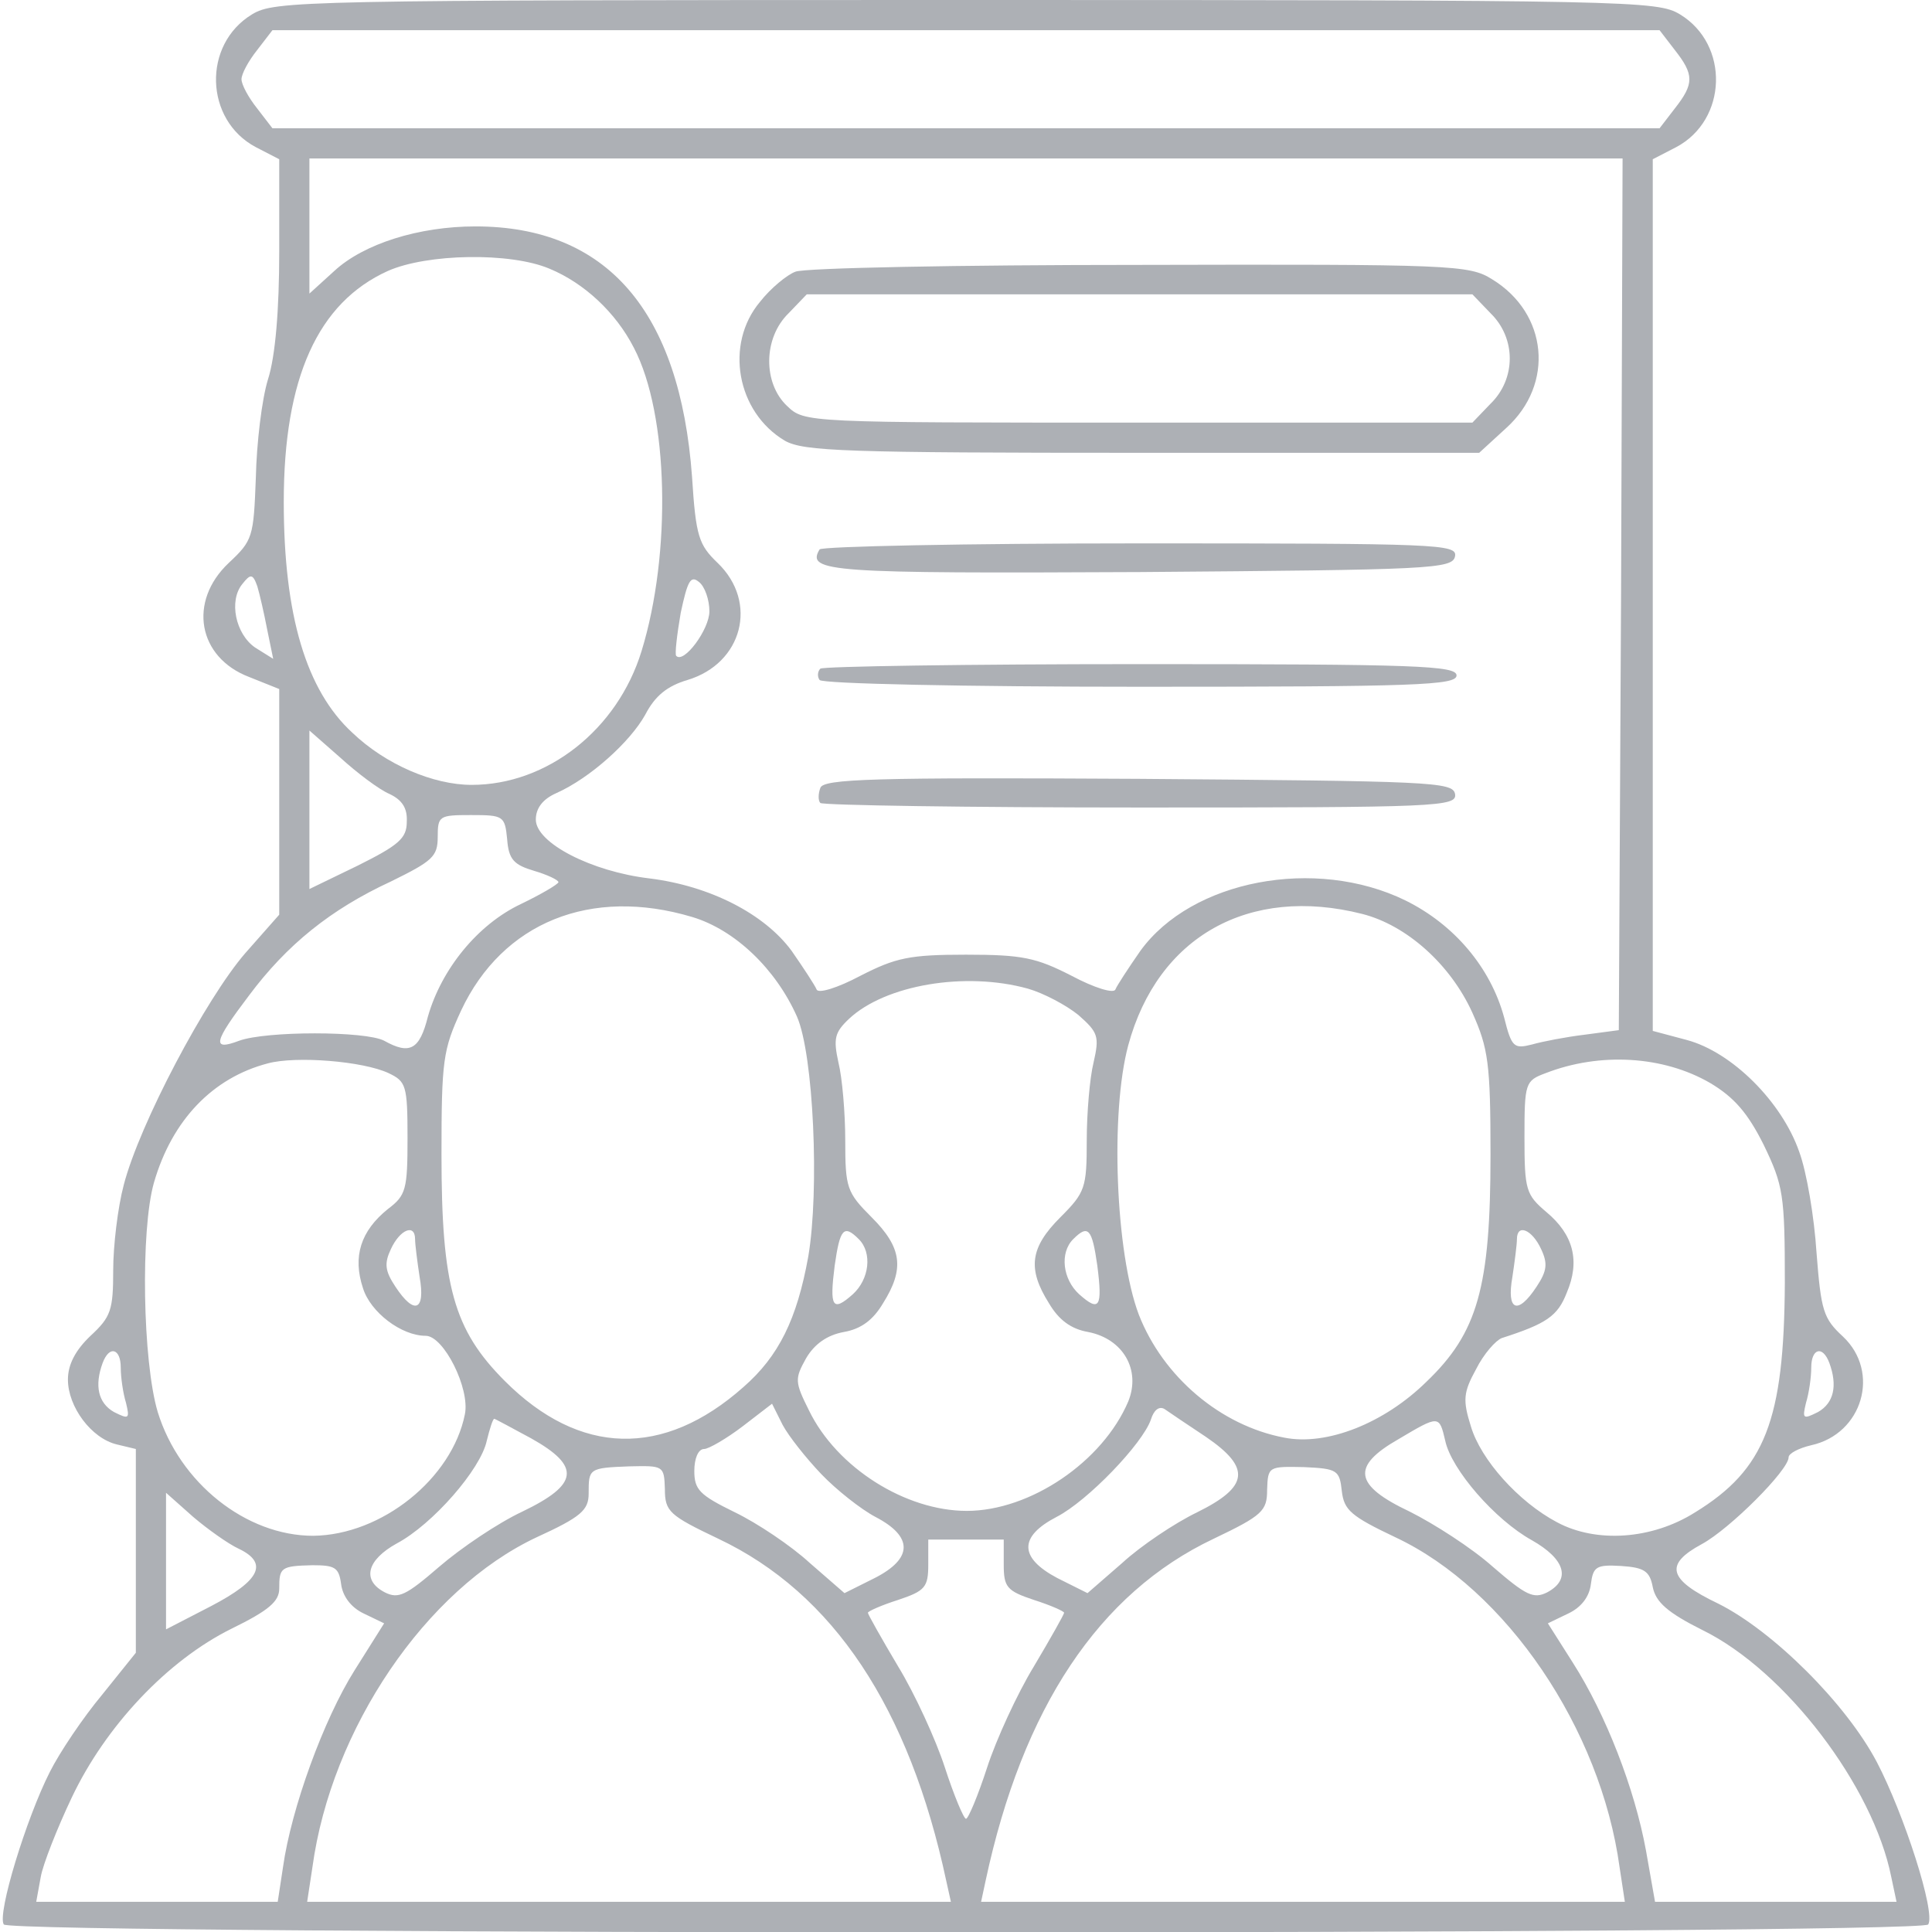
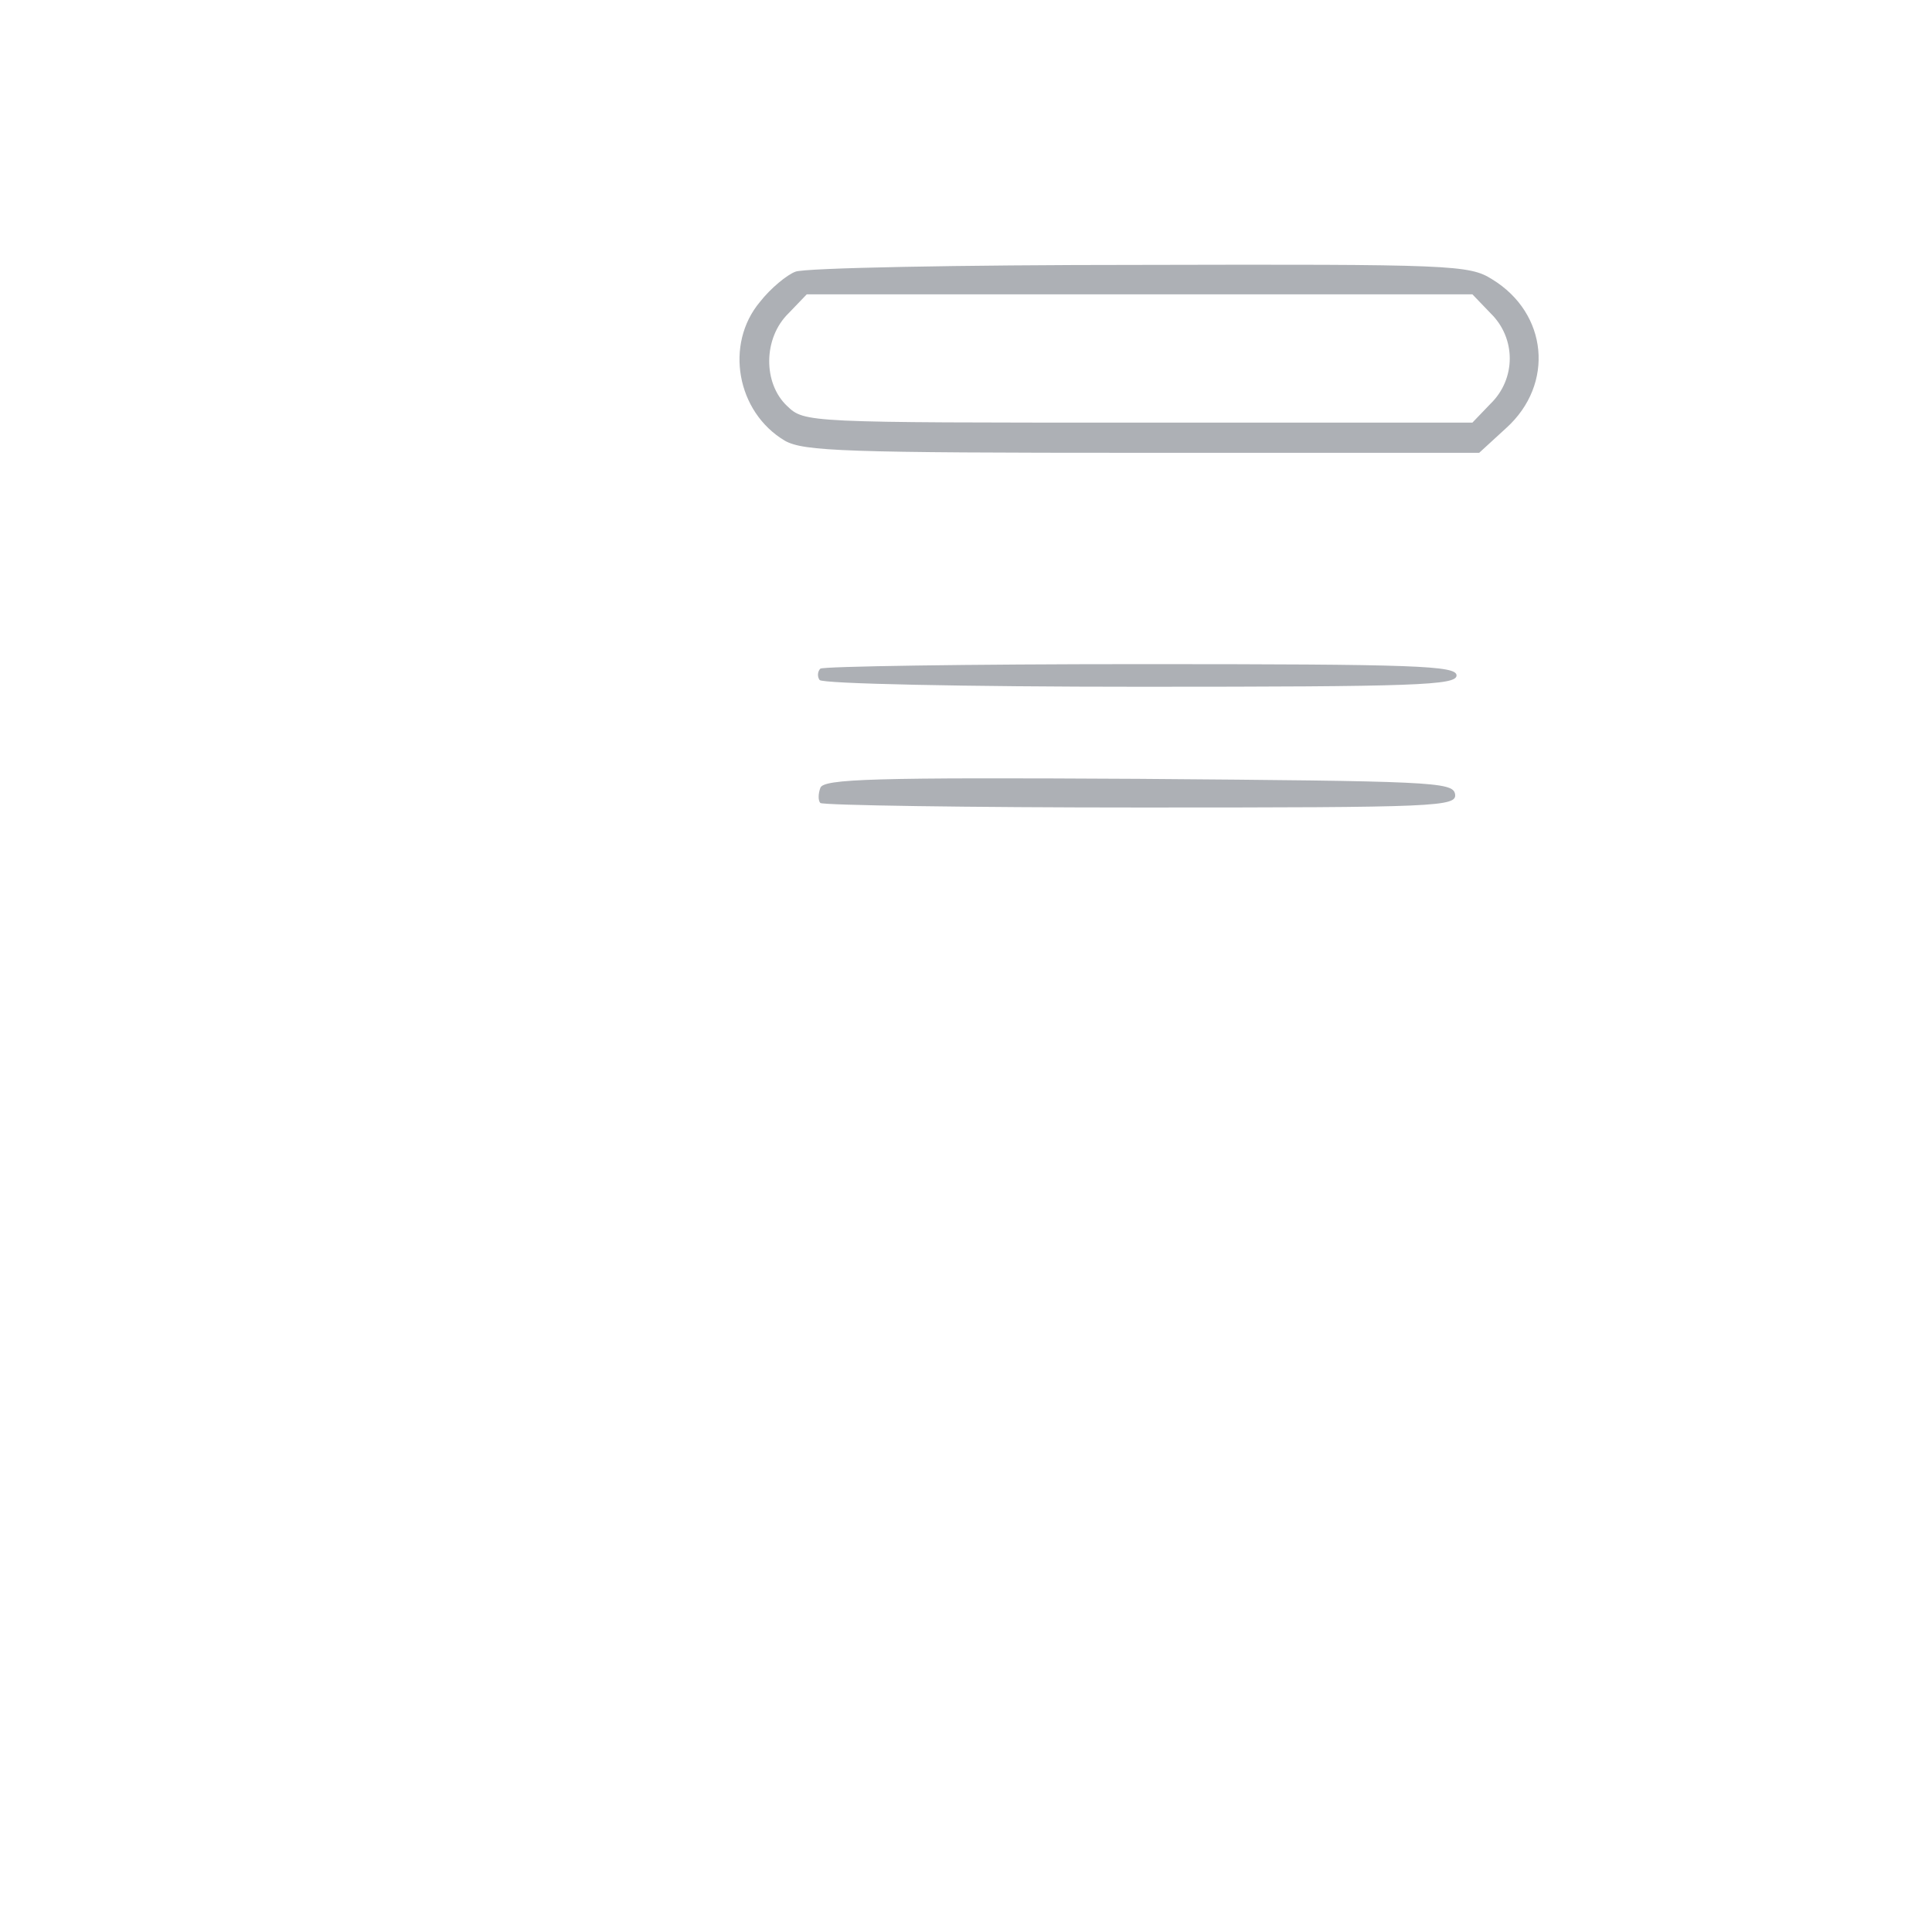
<svg xmlns="http://www.w3.org/2000/svg" version="1.0" width="256pt" height="256pt" viewBox="0 0 256 256" preserveAspectRatio="xMidYMid meet">
  <g transform="translate(0,256) scale(0.1,-0.1)" fill="#adb0b5" stroke="none">
-     <path d="M334 2541 c-66 -40 -63 -140 5 -176 l31 -16 0 -122 c0 -77 -5 -139 -15 -170 -8 -26 -15 -84 -16 -130 -3 -79 -4 -83 -36 -113 -54 -51 -41 -125 27 -151 l40 -16 0 -149 0 -150 -45 -51 c-52 -60 -140 -226 -161 -307 -8 -30 -14 -81 -14 -113 0 -53 -3 -62 -30 -87 -20 -19 -30 -38 -30 -58 0 -36 31 -78 65 -86 l25 -6 0 -135 0 -135 -45 -56 c-25 -30 -56 -76 -69 -102 -31 -61 -70 -188 -61 -202 9 -14 2541 -14 2550 0 10 16 -32 146 -68 215 -41 78 -138 174 -210 210 -67 32 -72 52 -22 79 37 20 115 98 115 115 0 5 13 12 30 16 68 15 92 97 42 144 -26 24 -29 34 -35 111 -3 47 -13 107 -23 134 -23 66 -89 132 -149 148 l-45 12 0 578 0 577 31 16 c68 36 71 136 5 176 -30 18 -61 19 -946 19 -885 0 -916 -1 -946 -19z m1885 -47 c26 -33 26 -45 0 -78 l-20 -26 -919 0 -919 0 -20 26 c-12 15 -21 32 -21 39 0 7 9 24 21 39 l20 26 919 0 919 0 20 -26z m-71 -721 l-3 -578 -45 -6 c-25 -3 -56 -9 -70 -13 -24 -6 -27 -4 -37 36 -18 66 -66 123 -131 155 -119 58 -283 27 -351 -67 -16 -23 -31 -46 -33 -51 -2 -6 -28 2 -58 18 -47 24 -65 28 -140 28 -75 0 -93 -4 -140 -28 -30 -16 -56 -24 -58 -18 -2 5 -17 28 -33 51 -36 49 -108 86 -188 96 -77 9 -151 47 -151 78 0 15 9 27 27 35 45 20 98 68 118 104 13 25 29 38 56 46 73 22 94 103 40 155 -25 24 -29 35 -34 114 -16 220 -113 332 -287 332 -75 0 -148 -23 -187 -59 l-33 -30 0 90 0 89 870 0 870 0 -2 -577z m-1420 431 c46 -19 88 -58 112 -105 46 -88 50 -272 10 -402 -32 -104 -125 -177 -225 -177 -51 0 -114 27 -158 69 -61 56 -91 155 -91 306 0 164 45 264 138 306 52 23 162 25 214 3z m-374 -478 l8 -39 -24 15 c-26 18 -35 62 -17 84 11 14 14 14 20 -3 3 -10 9 -36 13 -57z m586 24 c0 -24 -34 -70 -44 -59 -2 2 1 28 6 57 9 42 13 50 24 41 8 -6 14 -24 14 -39z m-424 -242 c17 -8 24 -19 23 -37 0 -22 -11 -31 -65 -58 l-64 -31 0 105 0 105 41 -36 c22 -20 51 -42 65 -48z m156 -60 c2 -27 9 -34 36 -42 17 -5 32 -12 32 -15 -1 -3 -23 -16 -50 -29 -57 -27 -105 -86 -123 -149 -11 -44 -24 -51 -58 -32 -25 13 -156 13 -192 0 -37 -14 -34 -2 13 60 50 67 108 114 188 151 55 27 62 33 62 59 0 28 2 29 44 29 43 0 45 -1 48 -32z m245 -103 c57 -17 111 -69 139 -132 22 -50 30 -230 15 -318 -15 -83 -39 -132 -86 -173 -106 -94 -217 -91 -316 8 -68 68 -84 126 -84 300 0 125 2 139 26 191 55 117 172 164 306 124z m888 4 c59 -15 117 -67 146 -131 21 -47 24 -67 24 -188 0 -176 -17 -236 -85 -301 -56 -55 -132 -85 -188 -74 -85 16 -161 81 -193 163 -31 82 -38 268 -14 357 39 144 160 212 310 174z m-443 -99 c21 -6 51 -22 67 -35 26 -23 28 -28 20 -63 -5 -20 -9 -67 -9 -103 0 -63 -2 -69 -35 -102 -40 -40 -44 -68 -15 -114 13 -22 29 -34 52 -38 46 -9 70 -50 53 -92 -34 -80 -130 -145 -214 -145 -81 0 -172 57 -209 133 -19 38 -19 42 -4 69 11 19 28 31 50 35 23 4 39 16 52 38 29 46 25 74 -15 114 -33 33 -35 39 -35 102 0 36 -4 83 -9 103 -7 32 -5 40 14 58 48 45 154 63 237 40z m-847 -112 c23 -11 25 -16 25 -86 0 -68 -2 -76 -26 -94 -36 -29 -47 -63 -33 -105 10 -32 51 -63 83 -63 24 0 59 -70 52 -104 -17 -85 -110 -160 -201 -161 -89 0 -177 70 -206 164 -20 67 -23 241 -5 304 24 83 78 139 151 158 37 10 126 3 160 -13z m1751 -13 c32 -19 50 -40 71 -82 26 -54 28 -66 28 -183 -1 -182 -26 -247 -119 -304 -57 -36 -131 -41 -183 -13 -51 27 -101 83 -114 127 -11 35 -10 45 7 76 10 20 26 38 34 41 59 19 74 29 86 60 18 42 9 77 -27 107 -27 23 -29 29 -29 99 0 72 1 75 28 85 72 28 156 23 218 -13z m-1716 -207 c0 -7 3 -30 6 -50 8 -45 -7 -51 -32 -13 -14 21 -15 31 -6 50 12 26 32 34 32 13z m588 0 c18 -18 14 -53 -8 -73 -27 -24 -31 -17 -24 38 7 49 12 55 32 35z m316 -35 c7 -55 3 -62 -24 -38 -22 20 -26 55 -8 73 20 20 25 14 32 -35z m588 22 c9 -19 8 -29 -6 -50 -25 -38 -40 -32 -32 13 3 20 6 43 6 50 0 21 20 13 32 -13z m-1882 -157 c0 -13 3 -34 7 -47 5 -21 4 -22 -16 -12 -21 12 -26 35 -15 65 9 24 24 19 24 -6z m2264 6 c11 -30 6 -53 -15 -65 -20 -10 -21 -9 -16 12 4 13 7 34 7 47 0 25 15 30 24 6z m-1336 -147 c20 -21 53 -47 72 -57 50 -26 50 -55 -1 -81 l-40 -20 -46 40 c-25 23 -70 53 -99 67 -47 23 -54 30 -54 55 0 16 5 29 13 29 6 0 30 14 51 30 l39 30 14 -28 c8 -15 31 -44 51 -65z m510 49 c60 -41 57 -66 -12 -100 -29 -14 -74 -44 -99 -67 l-46 -40 -40 20 c-51 27 -51 55 -1 81 41 21 114 97 125 129 4 13 11 18 18 14 7 -5 31 -21 55 -37z m-894 -2 c66 -37 63 -61 -12 -97 -32 -15 -81 -48 -110 -73 -44 -38 -54 -43 -72 -34 -31 16 -24 43 16 65 47 25 111 98 119 136 4 16 8 29 10 29 1 0 23 -12 49 -26z m1211 -3 c8 -38 66 -105 115 -132 44 -25 52 -52 20 -69 -18 -9 -28 -4 -72 34 -28 25 -78 57 -110 73 -74 35 -78 60 -15 96 54 32 54 32 62 -2z m-1034 -64 c0 -30 6 -35 71 -66 152 -72 253 -224 302 -454 l6 -27 -426 0 -427 0 7 46 c25 183 150 368 297 437 59 27 69 36 69 58 0 33 0 34 54 36 45 1 46 1 47 -30z m897 -3 c3 -25 12 -33 71 -61 147 -69 272 -254 297 -437 l7 -46 -427 0 -426 0 6 28 c49 229 150 381 302 453 65 31 71 37 71 65 1 31 2 31 49 30 44 -2 47 -4 50 -32z m-1462 -76 c40 -19 29 -42 -36 -76 l-60 -31 0 91 0 90 36 -32 c20 -17 47 -36 60 -42z m1014 -21 c0 -30 4 -35 40 -47 22 -7 40 -15 40 -17 0 -2 -18 -34 -40 -71 -22 -36 -50 -97 -62 -134 -12 -37 -25 -68 -28 -68 -3 0 -16 31 -28 68 -12 37 -40 98 -62 134 -22 37 -40 69 -40 71 0 2 18 10 40 17 36 12 40 17 40 47 l0 33 50 0 50 0 0 -33z m-878 -26 c2 -16 13 -31 30 -39 l27 -13 -39 -62 c-41 -65 -84 -183 -95 -261 l-7 -46 -160 0 -160 0 6 33 c3 17 22 65 41 105 45 95 127 182 212 224 49 24 63 36 63 53 0 28 2 30 44 31 30 0 35 -3 38 -25z m1738 -4 c4 -20 20 -34 66 -57 110 -54 226 -207 250 -327 l7 -33 -160 0 -160 0 -12 68 c-15 82 -53 180 -97 249 l-33 52 27 13 c17 8 28 22 30 39 3 23 7 26 40 24 31 -2 38 -7 42 -28z" fill="#adb0b5" />
    <path d="M1054 2200 c-11 -4 -33 -22 -47 -40 -47 -56 -31 -146 33 -184 25 -14 79 -16 474 -16 l446 0 36 33 c64 58 55 152 -19 197 -30 19 -53 20 -467 19 -239 0 -444 -4 -456 -9z m921 -55 c34 -33 34 -87 0 -120 l-24 -25 -442 0 c-441 0 -443 0 -466 22 -32 30 -32 90 2 123 l24 25 441 0 441 0 24 -25z" fill="#adb0b5" />
-     <path d="M1086 1832 c-18 -30 13 -32 425 -30 385 3 414 4 417 21 3 16 -22 17 -417 17 -231 0 -422 -4 -425 -8z" fill="#adb0b5" />
    <path d="M1087 1674 c-4 -4 -4 -11 -1 -15 3 -5 194 -9 425 -9 366 0 419 2 419 15 0 13 -53 15 -418 15 -230 0 -422 -3 -425 -6z" fill="#adb0b5" />
    <path d="M1087 1516 c-3 -8 -3 -17 0 -20 4 -3 195 -6 425 -6 394 0 419 1 416 18 -3 16 -32 17 -420 20 -351 2 -417 0 -421 -12z" fill="#adb0b5" />
  </g>
</svg>